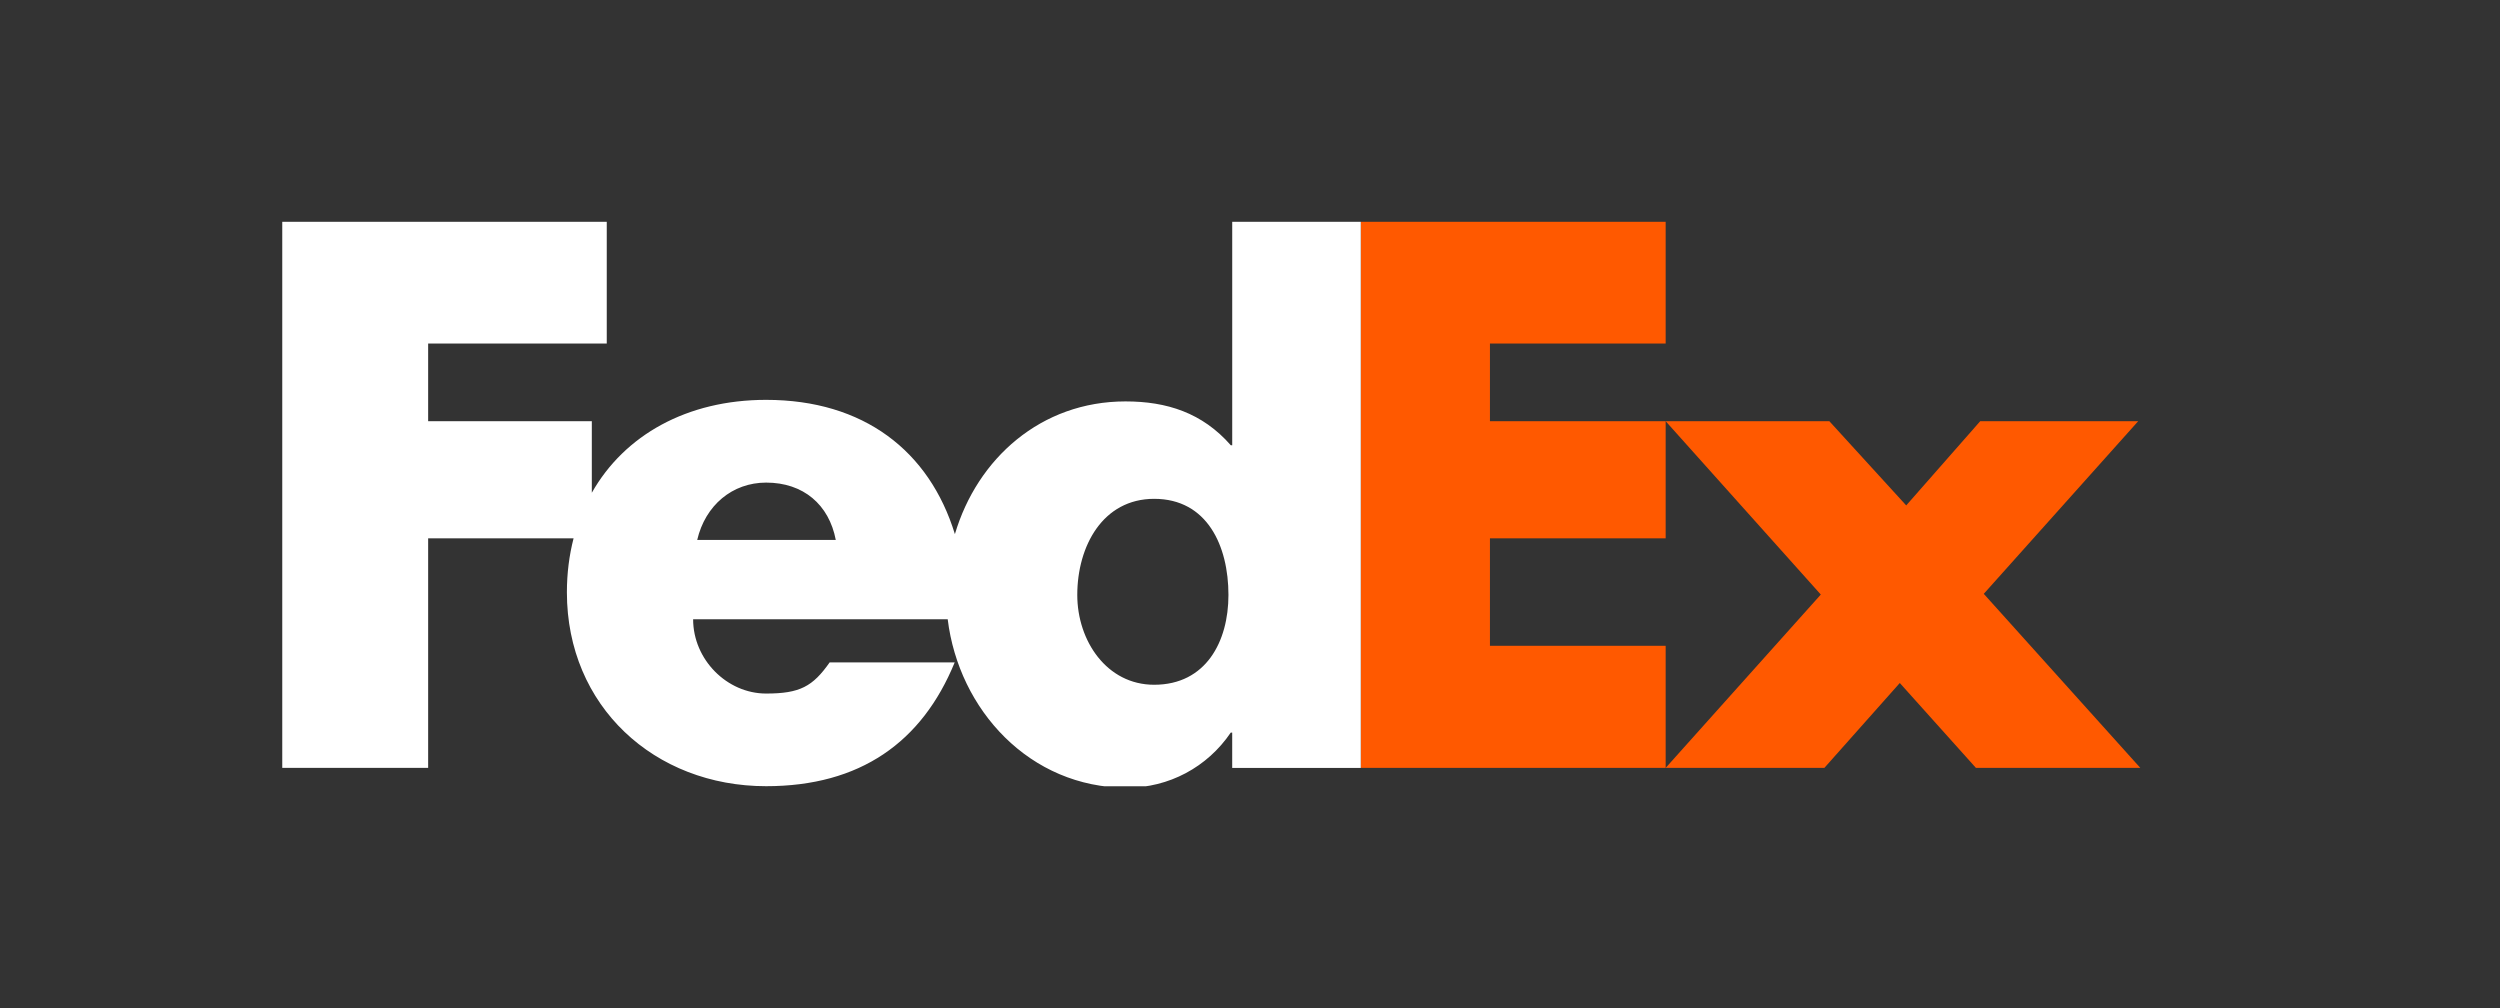
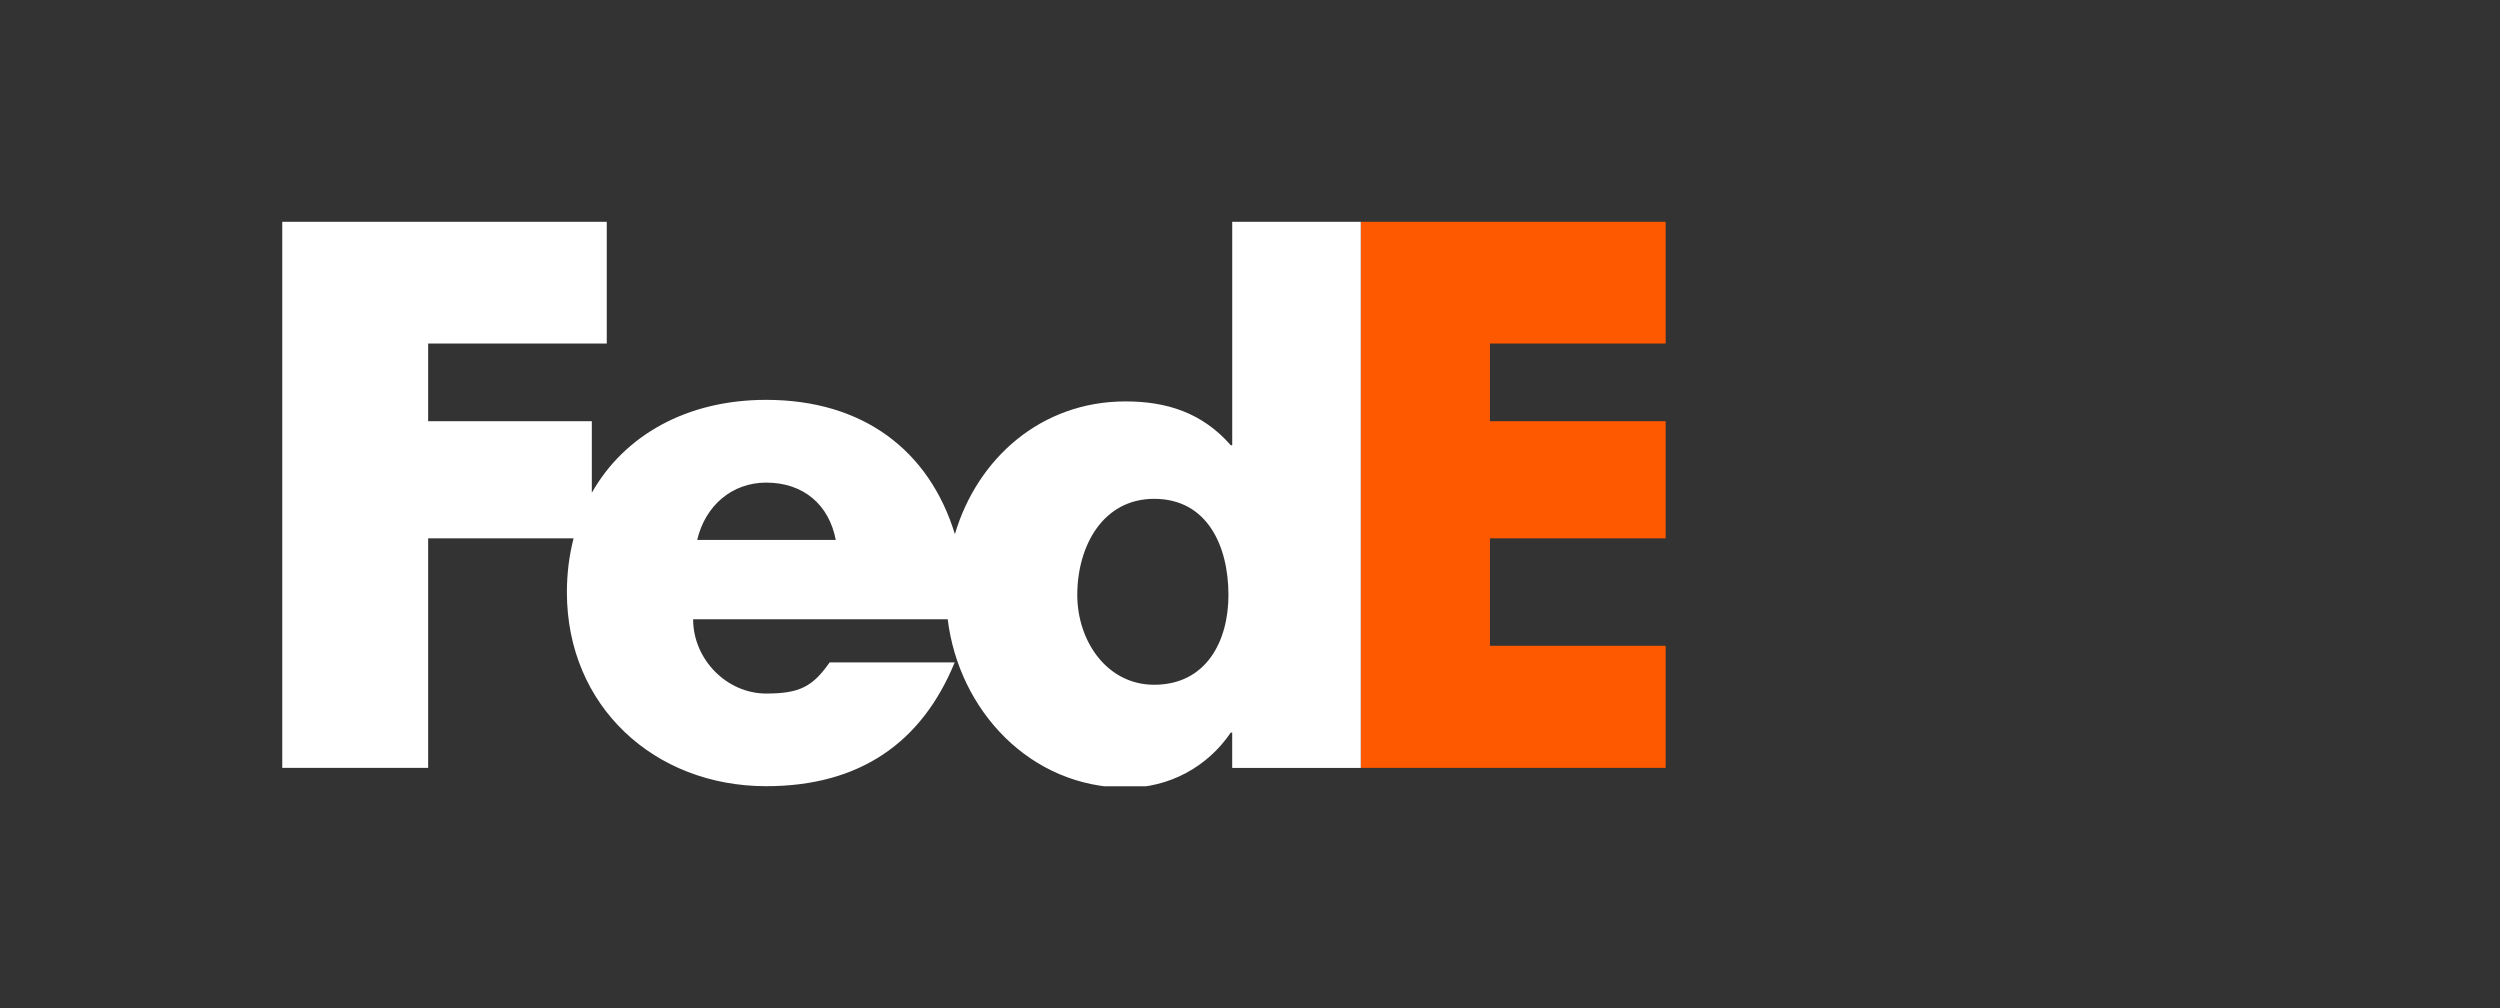
<svg xmlns="http://www.w3.org/2000/svg" width="124" height="50" viewBox="0 0 124 50" fill="none">
  <rect x="0" y="0" width="124" height="50" fill="#333333" stroke="none" />
  <g clip-path="url(#clip0_1062_1009)">
-     <path d="M90.736 20.892L94.548 25.069L98.218 20.892H106.054L98.395 29.454L106.159 38.087H98.006L94.23 33.877L90.489 38.087H82.617L90.312 29.49L82.617 20.892H90.736Z" fill="#FF5900" />
    <path d="M82.617 20.892V26.702H73.901V32.033H82.617V38.087H67.496V11H82.617V17.038H73.901V20.892H82.617Z" fill="#FF5900" />
    <path d="M61.118 11V22.085H61.048C59.635 20.472 57.871 19.91 55.824 19.91C51.631 19.91 48.472 22.746 47.363 26.493C46.097 22.364 42.836 19.833 38 19.833C34.073 19.833 30.971 21.585 29.354 24.441V20.892H21.236V17.038H30.095V11H14V38.087H21.236V26.702H28.449C28.234 27.538 28.118 28.434 28.118 29.38C28.118 35.029 32.46 38.995 38 38.995C42.659 38.995 45.73 36.82 47.353 32.855H41.151C40.313 34.048 39.677 34.4 38 34.4C36.056 34.4 34.379 32.714 34.379 30.715H47.006C47.554 35.202 51.07 39.072 55.894 39.072C57.976 39.072 59.882 38.054 61.046 36.336H61.117V38.09H67.495V11H61.118ZM34.581 26.782C34.983 25.061 36.326 23.937 38.001 23.937C39.846 23.937 41.119 25.027 41.455 26.782C41.596 26.782 34.581 26.782 34.581 26.782ZM57.246 33.964C54.895 33.964 53.433 31.785 53.433 29.511C53.433 27.08 54.704 24.742 57.246 24.742C59.882 24.742 60.931 27.08 60.931 29.511C60.931 31.816 59.819 33.964 57.246 33.964Z" fill="white" />
  </g>
  <defs>
    <clipPath id="clip0_1062_1009">
      <rect width="96" height="28" fill="white" transform="translate(14 11)" />
    </clipPath>
  </defs>
</svg>